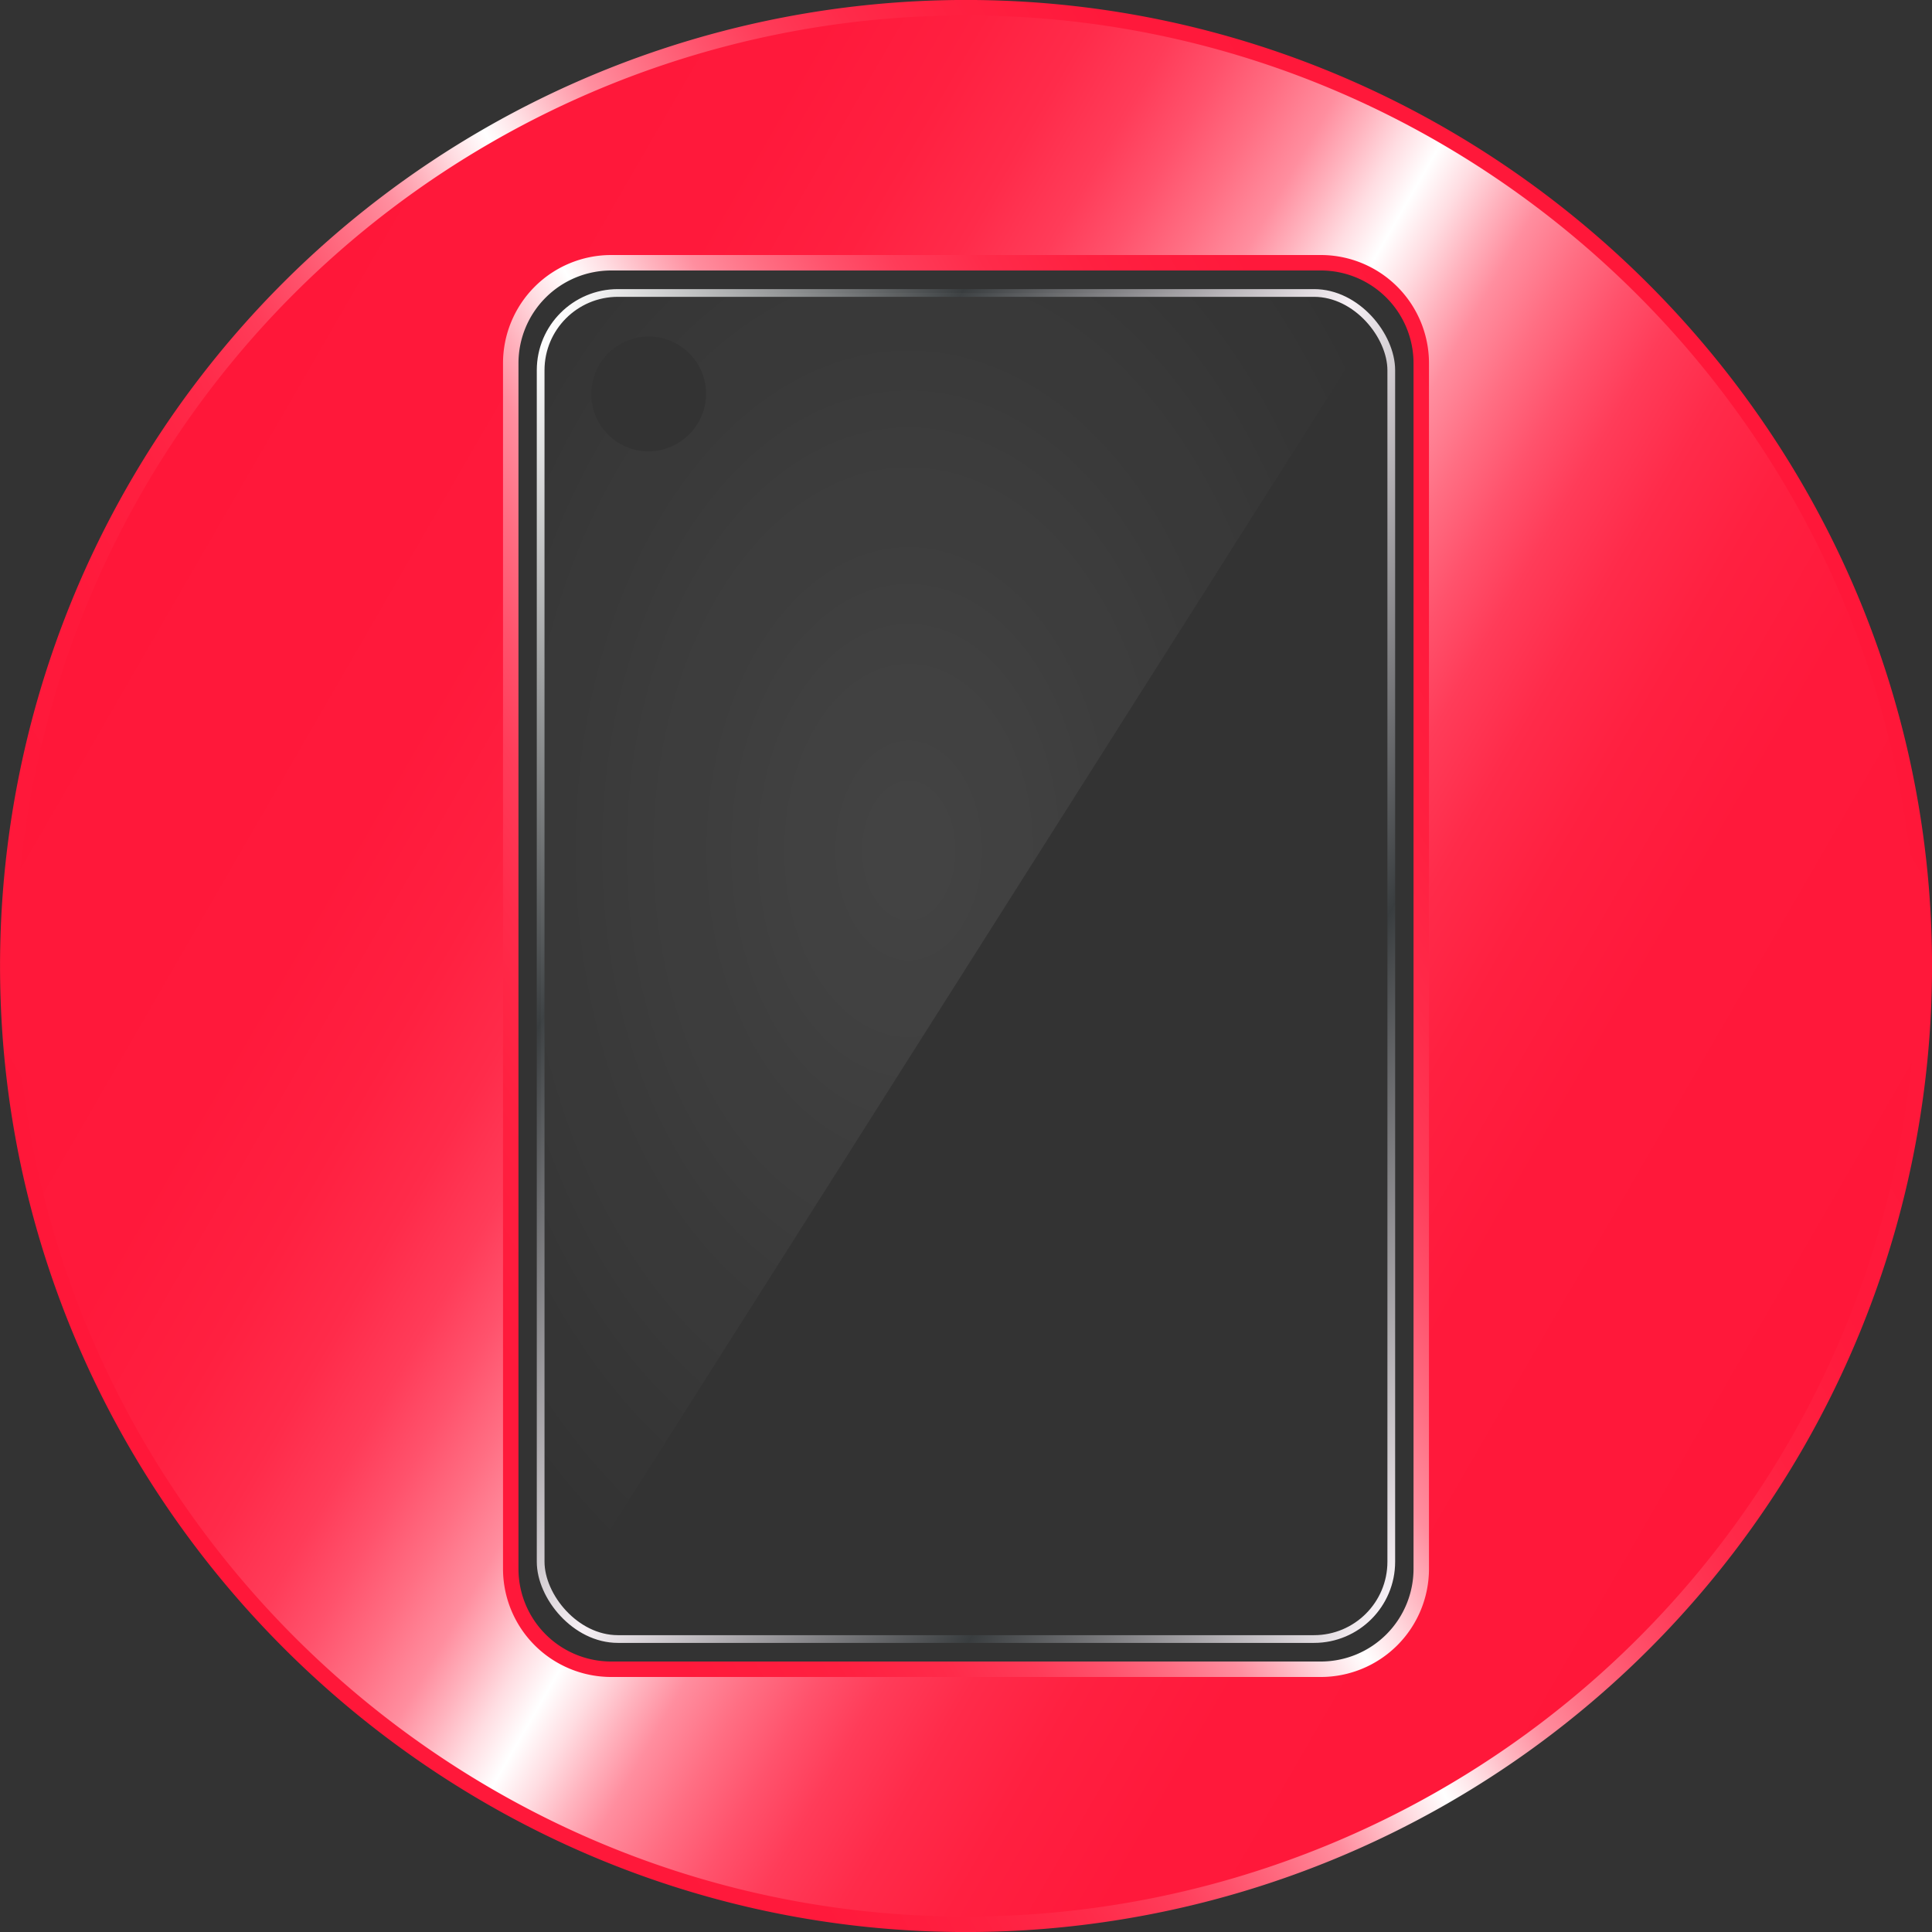
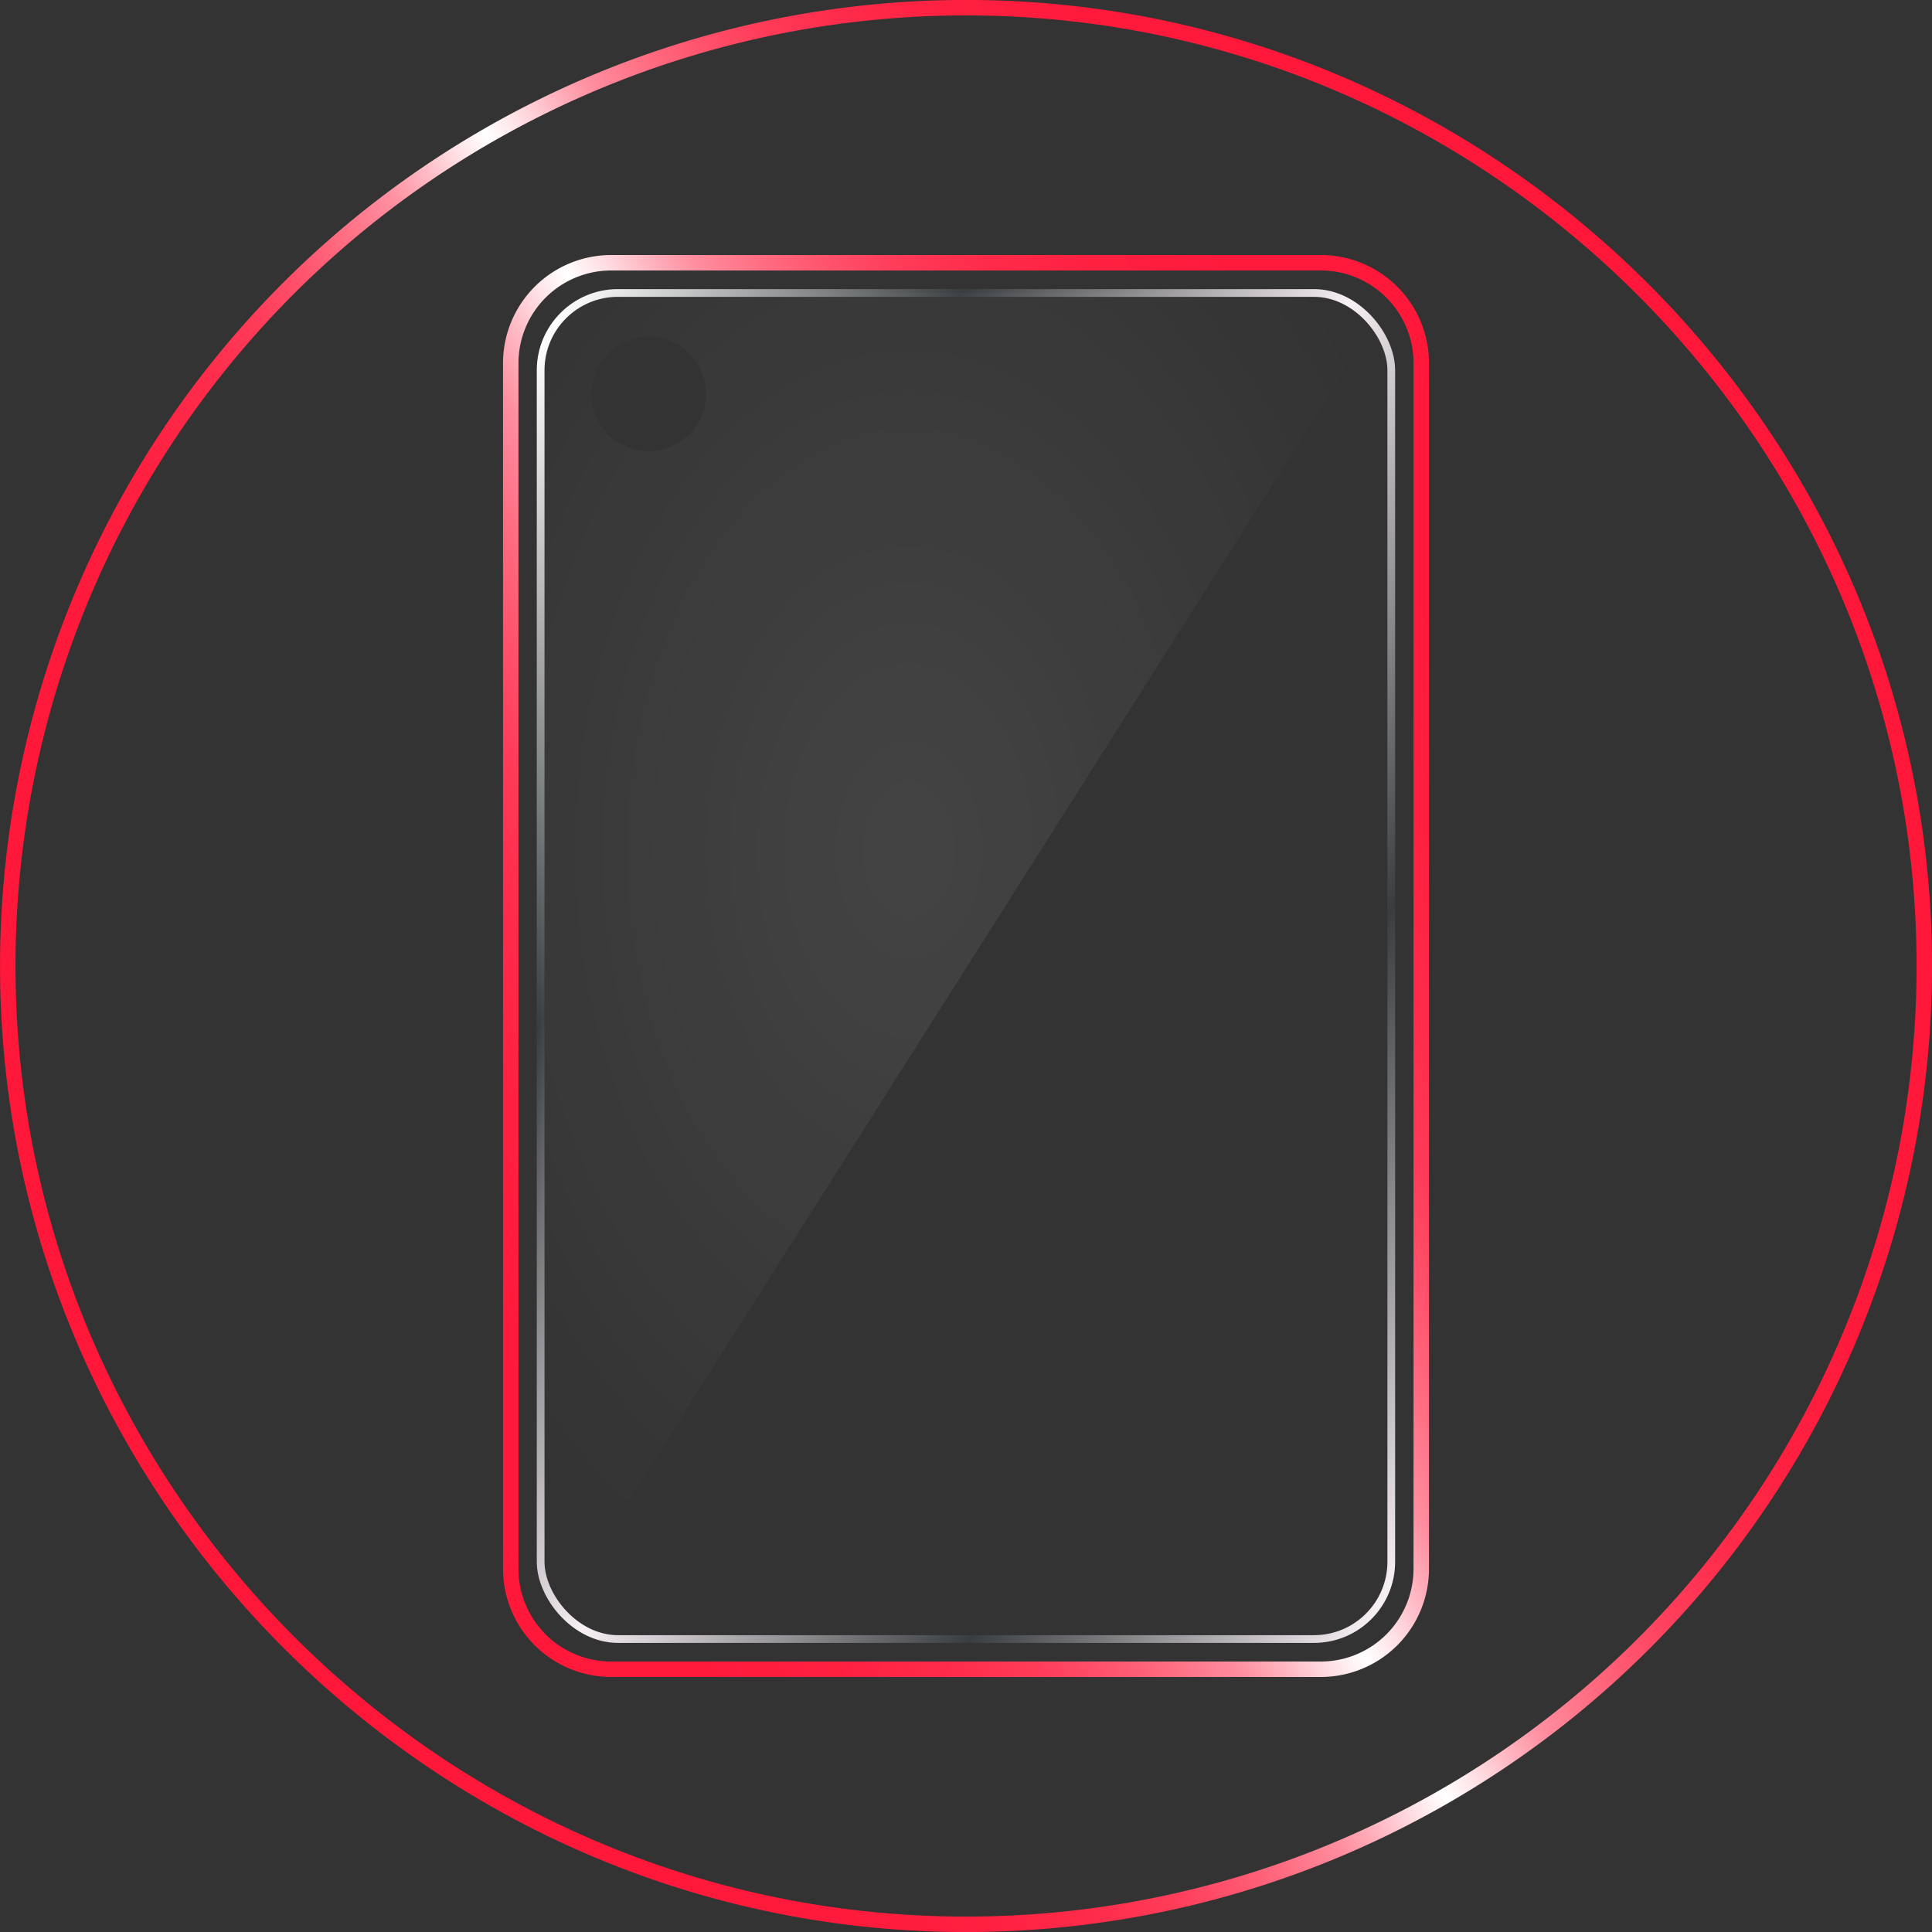
<svg xmlns="http://www.w3.org/2000/svg" xmlns:xlink="http://www.w3.org/1999/xlink" id="Layer_1" data-name="Layer 1" viewBox="0 0 250 250">
  <rect x="0" y="0" width="250" height="250" fill="#333333" stroke="none" />
  <defs>
    <style>.cls-1{fill:url(#linear-gradient);}.cls-2,.cls-3,.cls-6{fill:none;}.cls-2,.cls-3{stroke-miterlimit:10;}.cls-2{stroke-width:2px;stroke:url(#linear-gradient-2);}.cls-3{stroke:url(#linear-gradient-3);}.cls-4{opacity:0.08;}.cls-5{fill:url(#radial-gradient);}</style>
    <linearGradient id="linear-gradient" x1="17.42" y1="62.99" x2="232.23" y2="187.01" gradientUnits="userSpaceOnUse">
      <stop offset="0" stop-color="#ff1739" />
      <stop offset="0.19" stop-color="#ff193b" />
      <stop offset="0.26" stop-color="#ff2040" />
      <stop offset="0.31" stop-color="#ff2b4a" />
      <stop offset="0.35" stop-color="#ff3c59" />
      <stop offset="0.38" stop-color="#ff526c" />
      <stop offset="0.41" stop-color="#ff6e83" />
      <stop offset="0.44" stop-color="#ff8e9f" />
      <stop offset="0.46" stop-color="#ffb4bf" />
      <stop offset="0.48" stop-color="#ffdde2" />
      <stop offset="0.5" stop-color="#fff" />
      <stop offset="0.52" stop-color="#ffdde2" />
      <stop offset="0.54" stop-color="#ffb4bf" />
      <stop offset="0.56" stop-color="#ff8e9f" />
      <stop offset="0.59" stop-color="#ff6e83" />
      <stop offset="0.62" stop-color="#ff526c" />
      <stop offset="0.65" stop-color="#ff3c59" />
      <stop offset="0.69" stop-color="#ff2b4a" />
      <stop offset="0.74" stop-color="#ff2040" />
      <stop offset="0.81" stop-color="#ff193b" />
      <stop offset="1" stop-color="#ff1739" />
    </linearGradient>
    <linearGradient id="linear-gradient-2" x1="16.66" y1="187.45" x2="232.99" y2="62.55" xlink:href="#linear-gradient" />
    <linearGradient id="linear-gradient-3" x1="48.76" y1="80.98" x2="201.24" y2="169.02" gradientUnits="userSpaceOnUse">
      <stop offset="0" stop-color="#fff" />
      <stop offset="0.25" stop-color="#393d3f" />
      <stop offset="0.5" stop-color="#f7f0f5" />
      <stop offset="0.75" stop-color="#393d3f" />
      <stop offset="1" stop-color="#f7f0f5" />
    </linearGradient>
    <radialGradient id="radial-gradient" cx="119.14" cy="109.9" r="70.46" gradientTransform="translate(-4.11 -58.09) scale(1.02 1.53)" gradientUnits="userSpaceOnUse">
      <stop offset="0.06" stop-color="#fff" />
      <stop offset="1" stop-color="#fff" stop-opacity="0" />
    </radialGradient>
  </defs>
-   <path class="cls-1" d="M125.9,1A124,124,0,0,0,.83,126.08C1.4,193.4,56.42,248.42,123.74,249A124,124,0,0,0,248.82,123.92C248.25,56.6,193.23,1.58,125.9,1Zm57.83,202a13,13,0,0,1-13,13H78.91a13,13,0,0,1-13-13V47a13,13,0,0,1,13-13h91.82a13,13,0,0,1,13,13Z" transform="translate(0.18 0)" />
-   <path class="cls-2" d="M125.9,1A124,124,0,0,0,.83,126.08C1.4,193.4,56.42,248.42,123.74,249A124,124,0,0,0,248.82,123.92C248.25,56.6,193.23,1.58,125.9,1Zm57.83,202a13,13,0,0,1-13,13H78.91a13,13,0,0,1-13-13V47a13,13,0,0,1,13-13h91.82a13,13,0,0,1,13,13Z" transform="translate(0.18 0)" />
+   <path class="cls-2" d="M125.9,1A124,124,0,0,0,.83,126.08C1.4,193.4,56.42,248.42,123.74,249A124,124,0,0,0,248.82,123.92C248.25,56.6,193.23,1.58,125.9,1m57.83,202a13,13,0,0,1-13,13H78.91a13,13,0,0,1-13-13V47a13,13,0,0,1,13-13h91.82a13,13,0,0,1,13,13Z" transform="translate(0.18 0)" />
  <rect class="cls-3" x="69.96" y="37.91" width="110.07" height="174.18" rx="10" />
  <g class="cls-4">
    <path class="cls-5" d="M79.79,37.91a10,10,0,0,0-10,10V202.09c0,5.5,2.41,6.2,5.36,1.55l99.7-157.28c3-4.65.86-8.45-4.64-8.45Zm3.83,20.5A7.43,7.43,0,1,1,91.19,51,7.5,7.5,0,0,1,83.62,58.41Z" transform="translate(0.18 0)" />
  </g>
-   <ellipse class="cls-6" cx="83.79" cy="50.98" rx="7.57" ry="7.43" />
</svg>